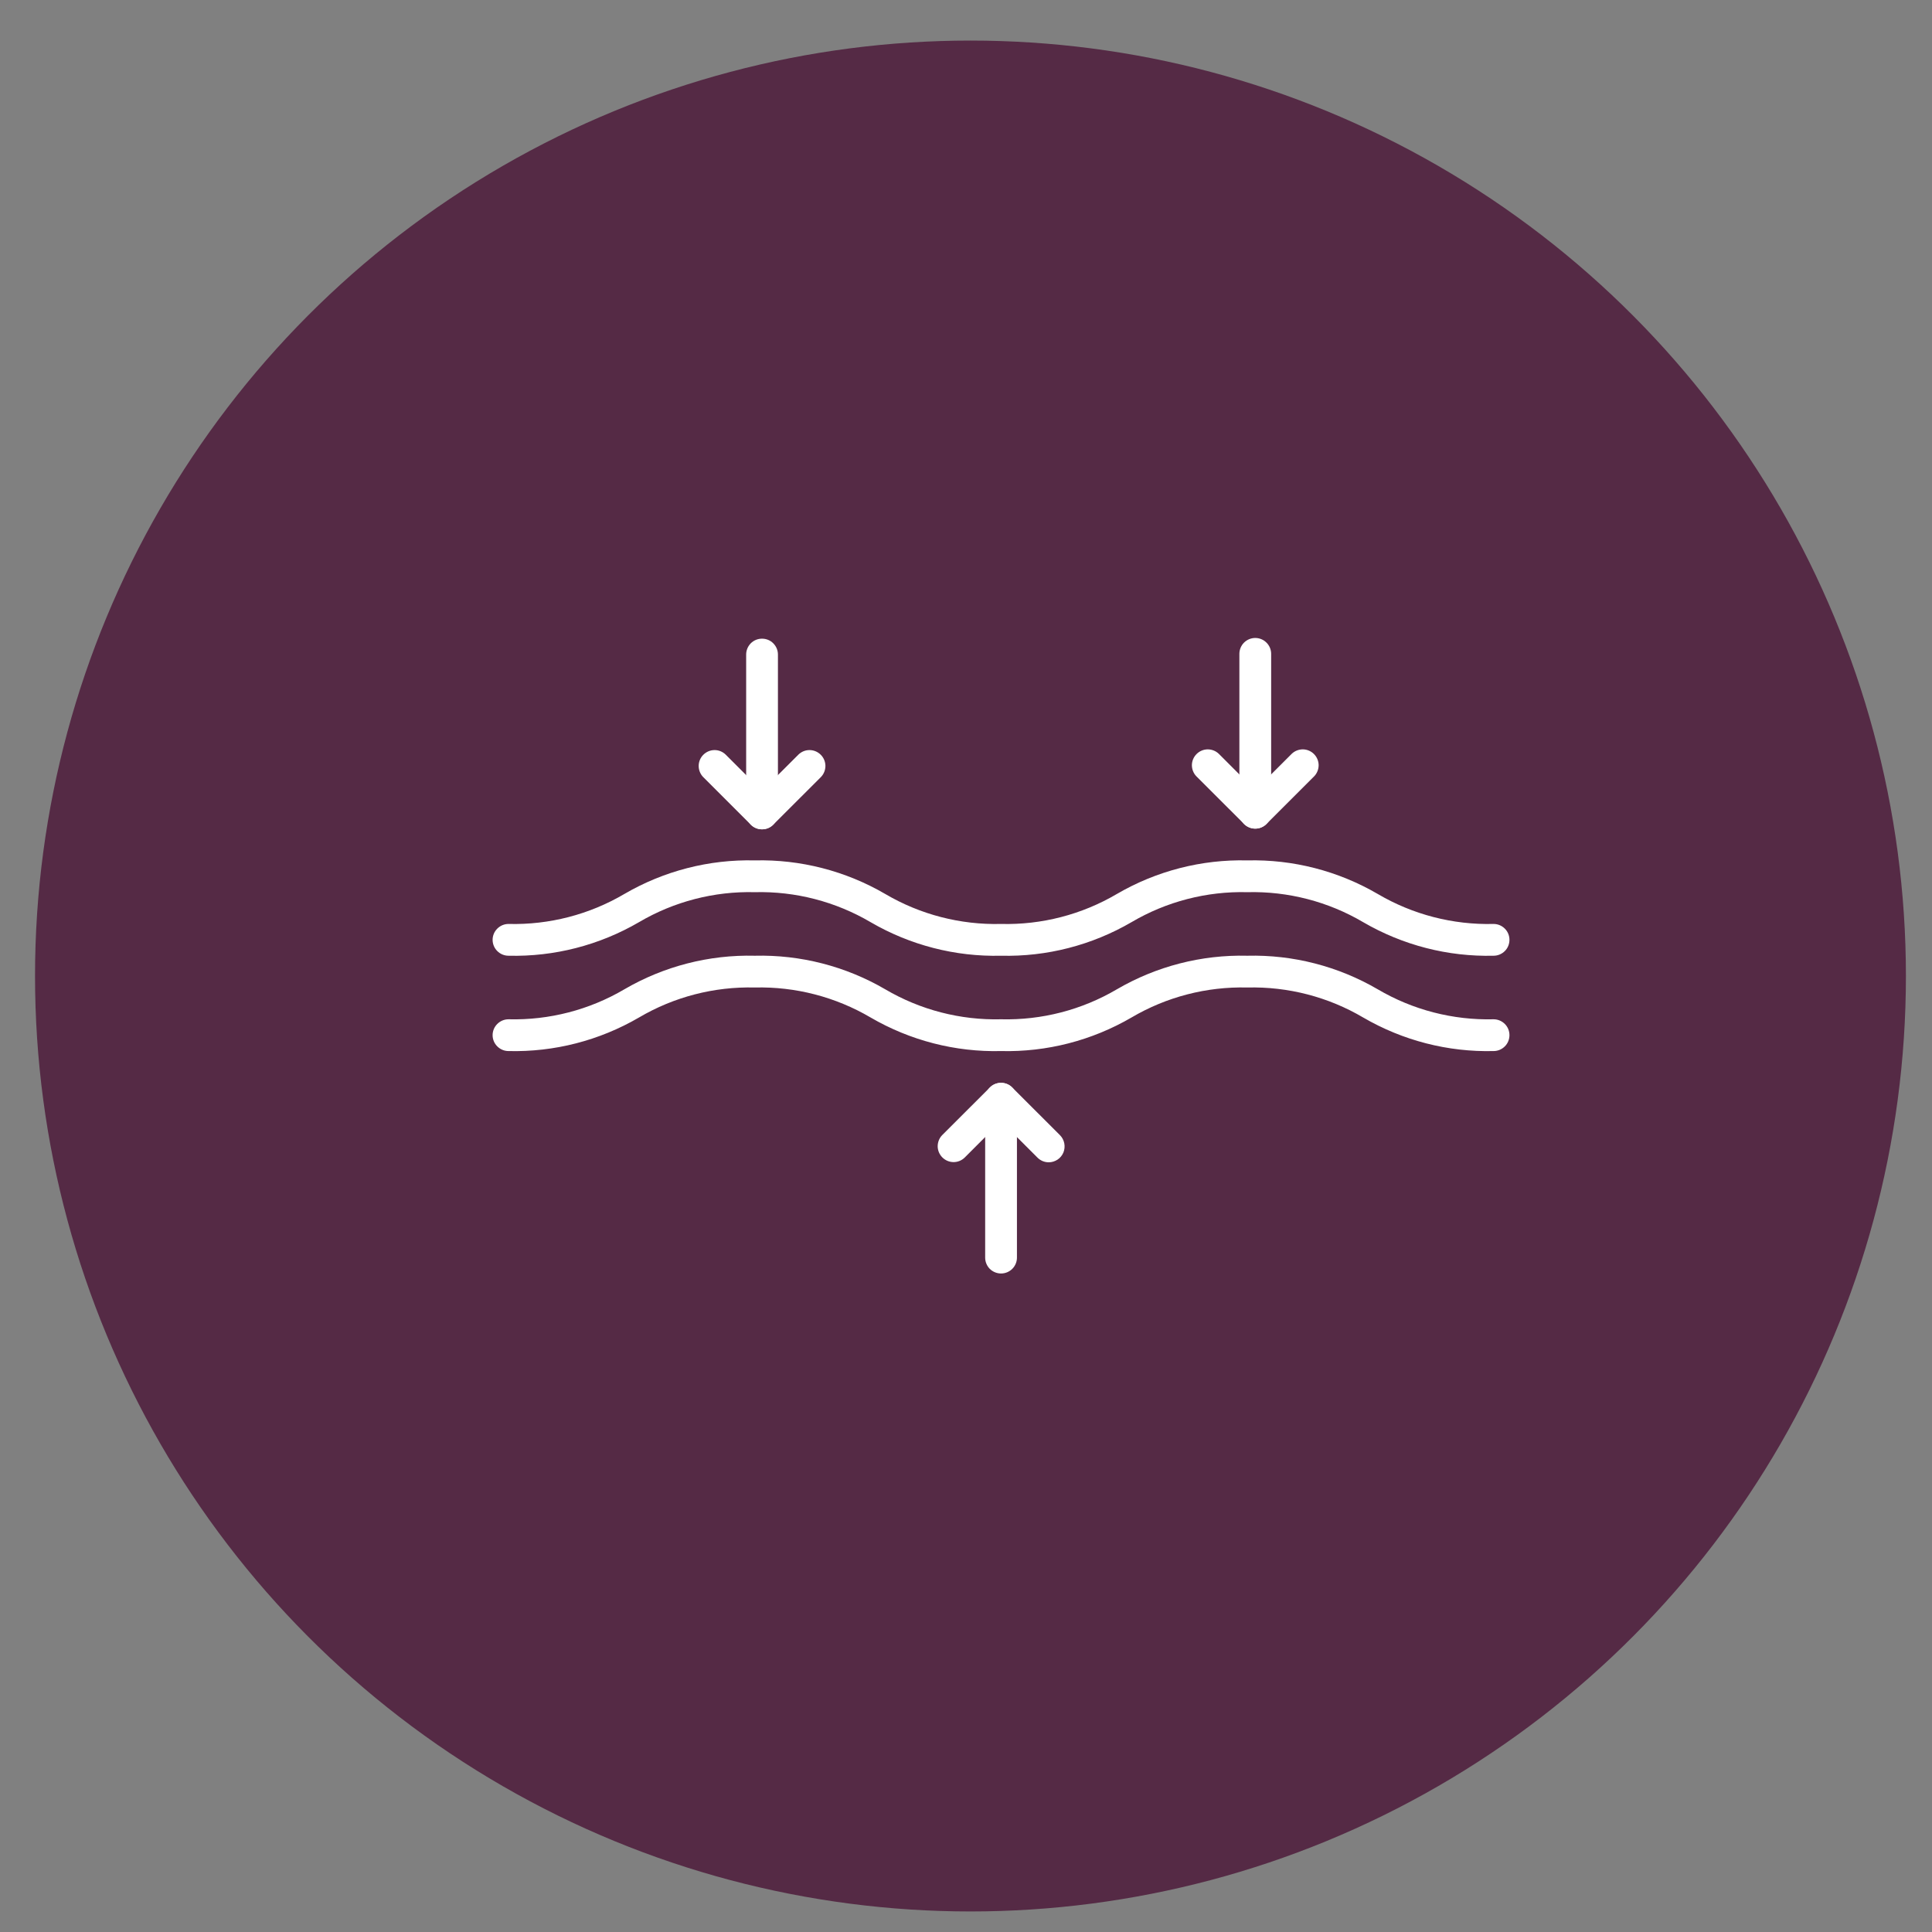
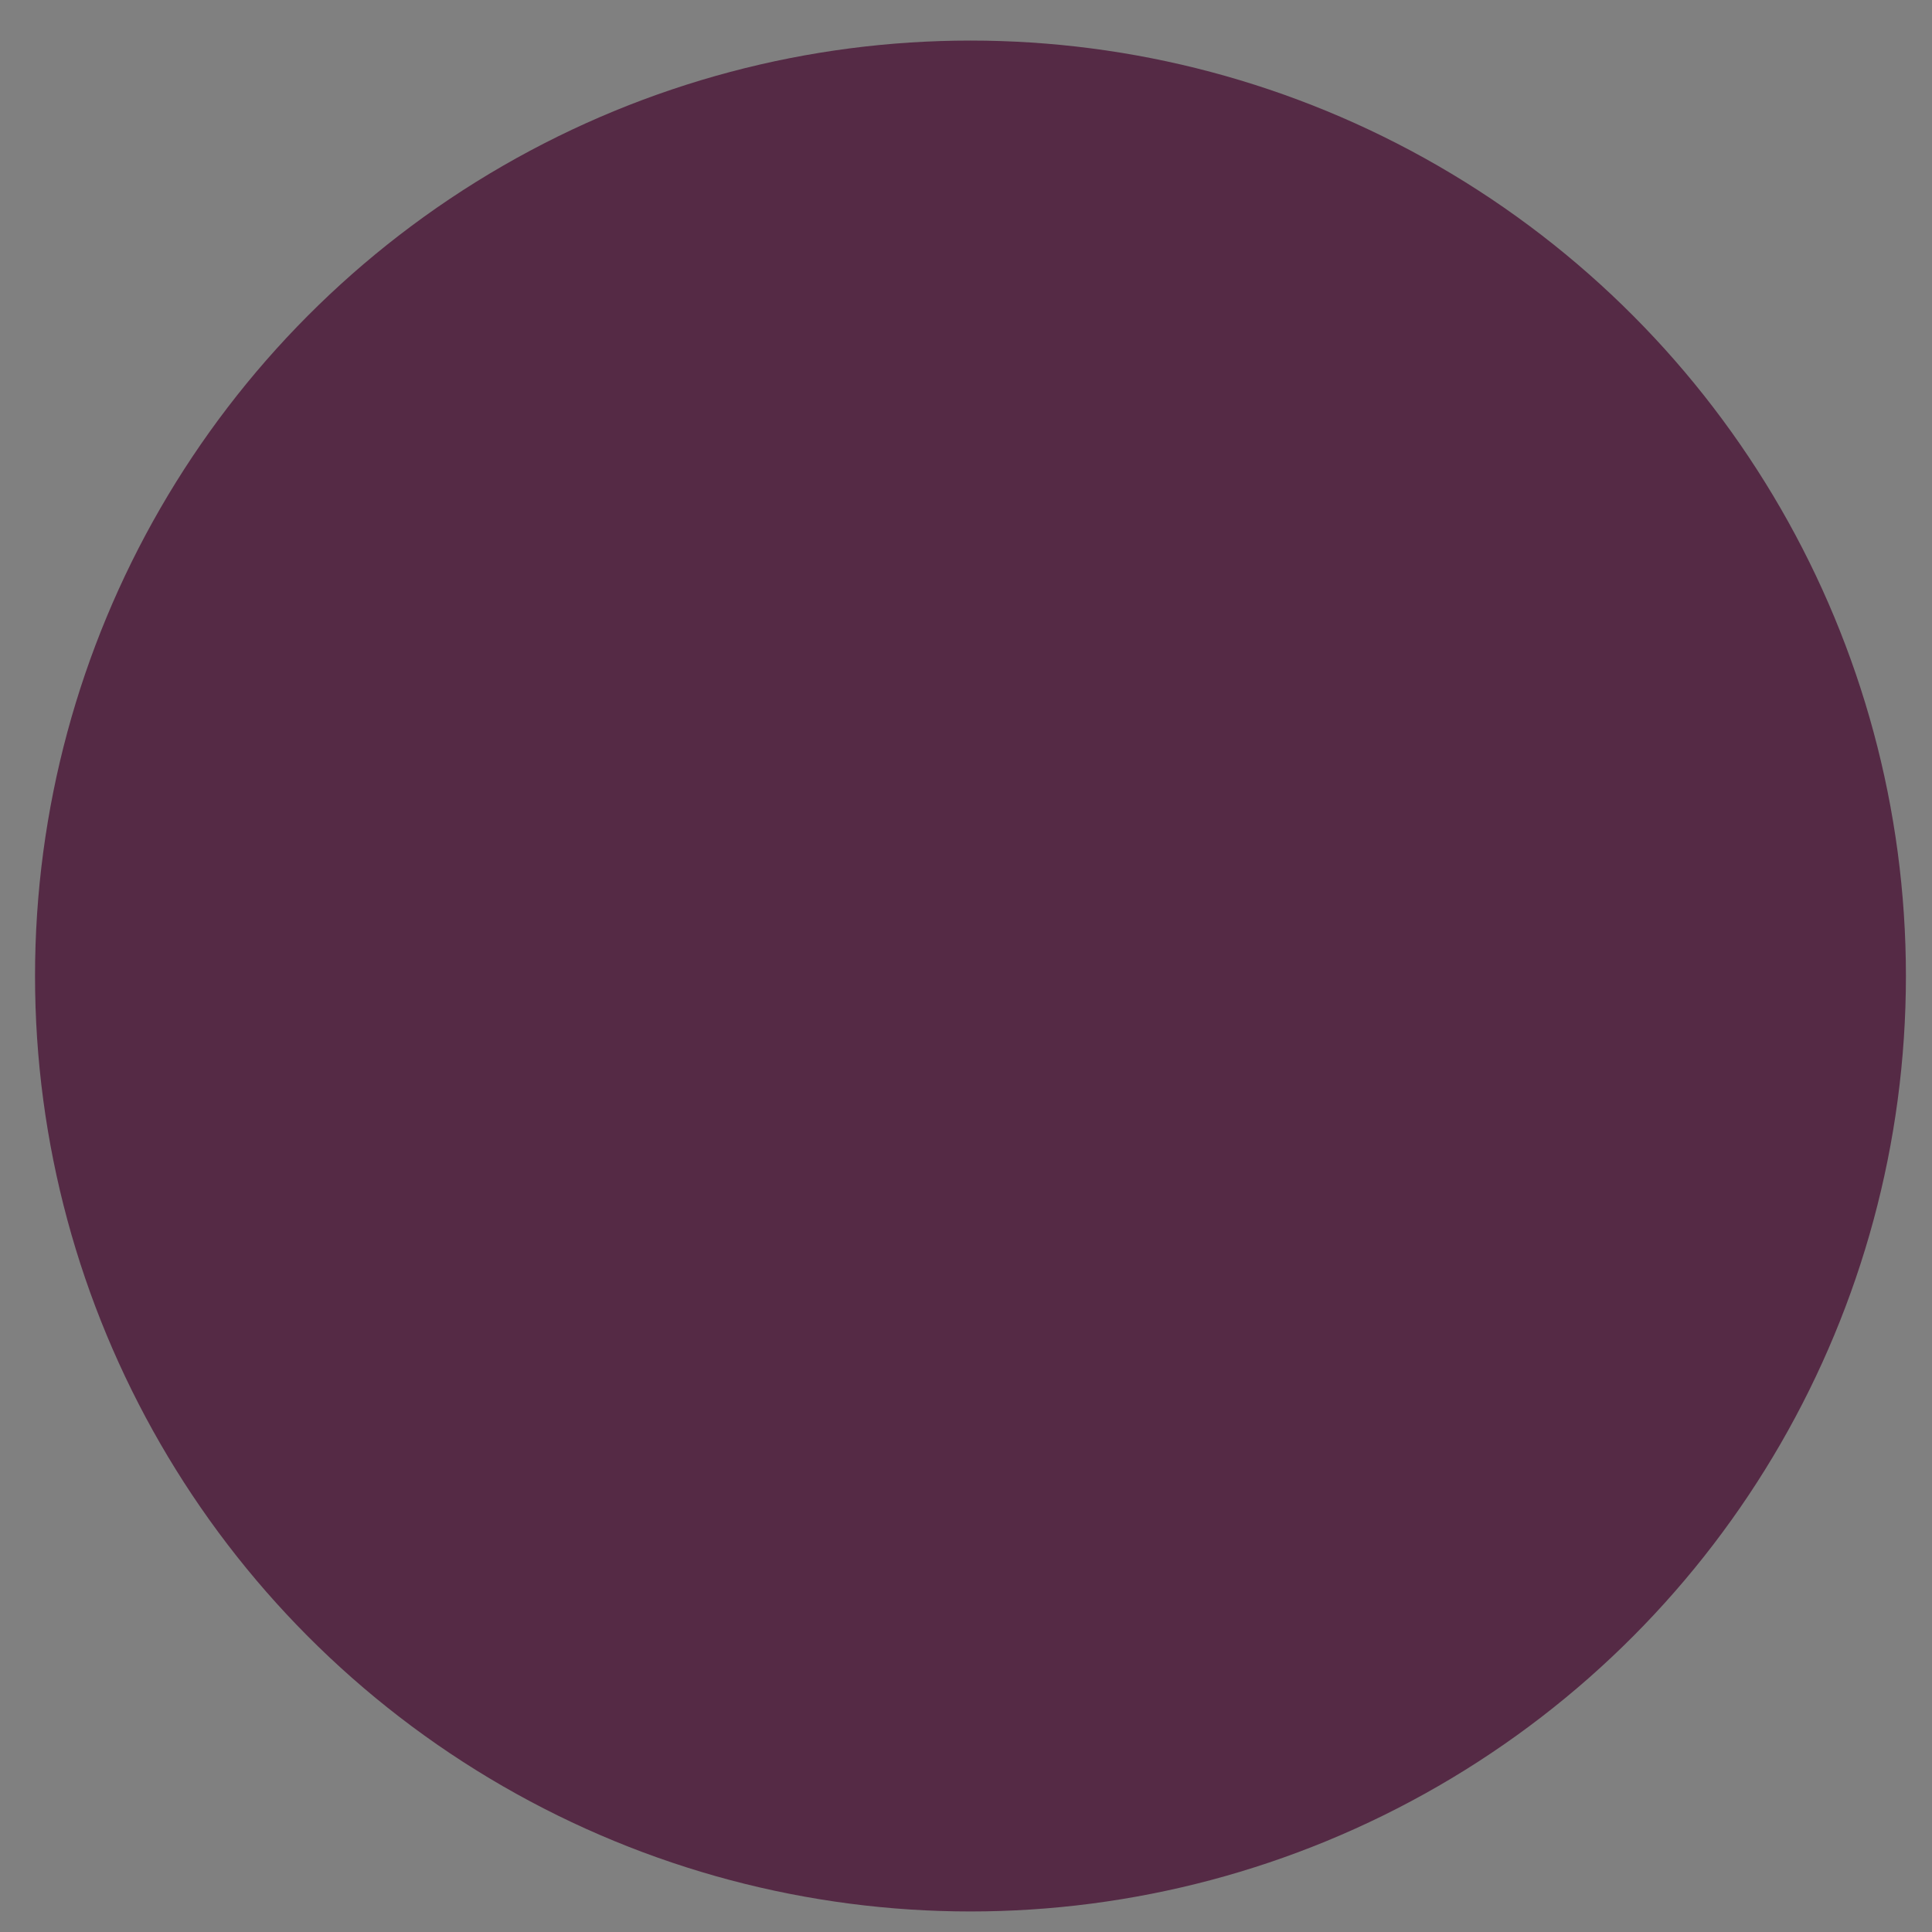
<svg xmlns="http://www.w3.org/2000/svg" fill="none" viewBox="0 0 38 38" height="38" width="38">
  <rect x="0" y="0" width="38" height="38" fill="#808080" stroke="none" />
  <circle fill="#552A45" r="18.399" cy="19.197" cx="19.088" />
  <g clip-path="url(#clip0_150_1090)">
-     <path fill="white" d="M29.377 20.673C28.477 20.695 27.59 20.466 26.812 20.013C26.123 19.607 25.333 19.403 24.533 19.423C23.733 19.403 22.944 19.607 22.255 20.013C21.477 20.466 20.589 20.695 19.689 20.673C18.79 20.695 17.902 20.466 17.124 20.013C16.435 19.608 15.645 19.403 14.846 19.423C14.046 19.403 13.257 19.607 12.568 20.013C11.79 20.466 10.902 20.695 10.002 20.673C9.919 20.673 9.84 20.64 9.781 20.581C9.722 20.523 9.689 20.443 9.689 20.36C9.689 20.278 9.722 20.198 9.781 20.14C9.84 20.081 9.919 20.048 10.002 20.048C10.802 20.068 11.591 19.864 12.281 19.458C13.058 19.005 13.946 18.776 14.846 18.798C15.745 18.776 16.634 19.005 17.411 19.458C18.101 19.864 18.89 20.068 19.689 20.048C20.489 20.068 21.278 19.864 21.968 19.458C22.745 19.005 23.633 18.776 24.533 18.798C25.433 18.776 26.321 19.005 27.098 19.458C27.788 19.864 28.577 20.068 29.377 20.048C29.46 20.048 29.539 20.081 29.598 20.14C29.657 20.198 29.689 20.278 29.689 20.36C29.689 20.443 29.657 20.523 29.598 20.581C29.539 20.64 29.46 20.673 29.377 20.673Z" />
+     <path fill="white" d="M29.377 20.673C28.477 20.695 27.59 20.466 26.812 20.013C26.123 19.607 25.333 19.403 24.533 19.423C23.733 19.403 22.944 19.607 22.255 20.013C21.477 20.466 20.589 20.695 19.689 20.673C18.79 20.695 17.902 20.466 17.124 20.013C16.435 19.608 15.645 19.403 14.846 19.423C14.046 19.403 13.257 19.607 12.568 20.013C11.79 20.466 10.902 20.695 10.002 20.673C9.919 20.673 9.84 20.64 9.781 20.581C9.722 20.523 9.689 20.443 9.689 20.36C9.689 20.278 9.722 20.198 9.781 20.14C9.84 20.081 9.919 20.048 10.002 20.048C10.802 20.068 11.591 19.864 12.281 19.458C13.058 19.005 13.946 18.776 14.846 18.798C15.745 18.776 16.634 19.005 17.411 19.458C18.101 19.864 18.89 20.068 19.689 20.048C22.745 19.005 23.633 18.776 24.533 18.798C25.433 18.776 26.321 19.005 27.098 19.458C27.788 19.864 28.577 20.068 29.377 20.048C29.46 20.048 29.539 20.081 29.598 20.14C29.657 20.198 29.689 20.278 29.689 20.36C29.689 20.443 29.657 20.523 29.598 20.581C29.539 20.64 29.46 20.673 29.377 20.673Z" />
    <path fill="white" d="M29.377 18.798C28.477 18.82 27.59 18.591 26.812 18.138C26.123 17.732 25.333 17.528 24.533 17.548C23.733 17.528 22.944 17.732 22.255 18.138C21.477 18.591 20.589 18.82 19.689 18.798C18.79 18.82 17.902 18.591 17.124 18.138C16.435 17.733 15.645 17.528 14.846 17.548C14.046 17.528 13.257 17.732 12.568 18.138C11.79 18.591 10.902 18.82 10.002 18.798C9.919 18.798 9.84 18.765 9.781 18.706C9.722 18.648 9.689 18.568 9.689 18.485C9.689 18.403 9.722 18.323 9.781 18.265C9.84 18.206 9.919 18.173 10.002 18.173C10.802 18.193 11.591 17.989 12.281 17.583C13.058 17.13 13.946 16.901 14.846 16.923C15.745 16.901 16.634 17.13 17.411 17.583C18.101 17.989 18.89 18.193 19.689 18.173C20.489 18.193 21.278 17.989 21.968 17.583C22.745 17.13 23.633 16.901 24.533 16.923C25.433 16.901 26.321 17.13 27.098 17.583C27.788 17.989 28.577 18.193 29.377 18.173C29.46 18.173 29.539 18.206 29.598 18.265C29.657 18.323 29.689 18.403 29.689 18.485C29.689 18.568 29.657 18.648 29.598 18.706C29.539 18.765 29.46 18.798 29.377 18.798Z" />
    <path fill="white" d="M14.988 16.311C14.905 16.311 14.826 16.279 14.767 16.22C14.709 16.161 14.676 16.082 14.676 15.999V12.874C14.676 12.791 14.709 12.712 14.767 12.653C14.826 12.594 14.905 12.562 14.988 12.562C15.071 12.562 15.151 12.594 15.209 12.653C15.268 12.712 15.301 12.791 15.301 12.874V15.999C15.301 16.082 15.268 16.161 15.209 16.22C15.151 16.279 15.071 16.311 14.988 16.311Z" />
    <path fill="white" d="M14.988 16.312C14.905 16.312 14.826 16.279 14.767 16.22L13.83 15.283C13.773 15.224 13.742 15.145 13.742 15.063C13.743 14.981 13.776 14.902 13.834 14.845C13.892 14.787 13.97 14.754 14.052 14.753C14.134 14.752 14.213 14.784 14.272 14.841L14.988 15.557L15.705 14.841C15.764 14.784 15.843 14.752 15.925 14.753C16.007 14.754 16.085 14.787 16.143 14.845C16.201 14.902 16.234 14.981 16.235 15.063C16.235 15.145 16.204 15.224 16.147 15.283L15.209 16.22C15.151 16.279 15.071 16.312 14.988 16.312Z" />
-     <path fill="white" d="M24.689 16.298C24.607 16.298 24.527 16.265 24.468 16.207C24.41 16.148 24.377 16.069 24.377 15.986V12.861C24.377 12.778 24.41 12.698 24.468 12.64C24.527 12.581 24.607 12.548 24.689 12.548C24.772 12.548 24.852 12.581 24.91 12.64C24.969 12.698 25.002 12.778 25.002 12.861V15.986C25.002 16.069 24.969 16.148 24.91 16.207C24.852 16.265 24.772 16.298 24.689 16.298Z" />
    <path fill="white" d="M24.689 16.298C24.607 16.298 24.527 16.265 24.469 16.206L23.531 15.269C23.474 15.21 23.443 15.131 23.443 15.049C23.444 14.967 23.477 14.889 23.535 14.831C23.593 14.773 23.671 14.74 23.753 14.739C23.835 14.739 23.914 14.77 23.973 14.827L24.689 15.544L25.406 14.827C25.465 14.77 25.544 14.739 25.626 14.739C25.708 14.74 25.786 14.773 25.844 14.831C25.902 14.889 25.935 14.967 25.936 15.049C25.936 15.131 25.905 15.21 25.848 15.269L24.91 16.206C24.852 16.265 24.772 16.298 24.689 16.298Z" />
    <path fill="white" d="M19.689 25.048C19.607 25.048 19.527 25.015 19.468 24.957C19.41 24.898 19.377 24.819 19.377 24.736V21.611C19.377 21.528 19.41 21.448 19.468 21.39C19.527 21.331 19.607 21.298 19.689 21.298C19.772 21.298 19.852 21.331 19.91 21.39C19.969 21.448 20.002 21.528 20.002 21.611V24.736C20.002 24.819 19.969 24.898 19.91 24.957C19.852 25.015 19.772 25.048 19.689 25.048Z" />
    <path fill="white" d="M20.627 22.861C20.544 22.861 20.465 22.828 20.406 22.769L19.689 22.052L18.973 22.769C18.914 22.826 18.835 22.858 18.753 22.857C18.671 22.856 18.593 22.823 18.535 22.765C18.477 22.707 18.444 22.629 18.443 22.547C18.443 22.465 18.474 22.386 18.531 22.327L19.469 21.39C19.527 21.331 19.607 21.298 19.689 21.298C19.772 21.298 19.852 21.331 19.91 21.39L20.848 22.327C20.892 22.371 20.921 22.427 20.933 22.487C20.945 22.548 20.939 22.611 20.916 22.668C20.892 22.725 20.852 22.774 20.801 22.808C20.749 22.842 20.689 22.861 20.627 22.861Z" />
  </g>
  <defs>
    <clipPath id="clip0_150_1090">
-       <rect transform="translate(9.689 8.798)" fill="white" height="20" width="20" />
-     </clipPath>
+       </clipPath>
  </defs>
</svg>